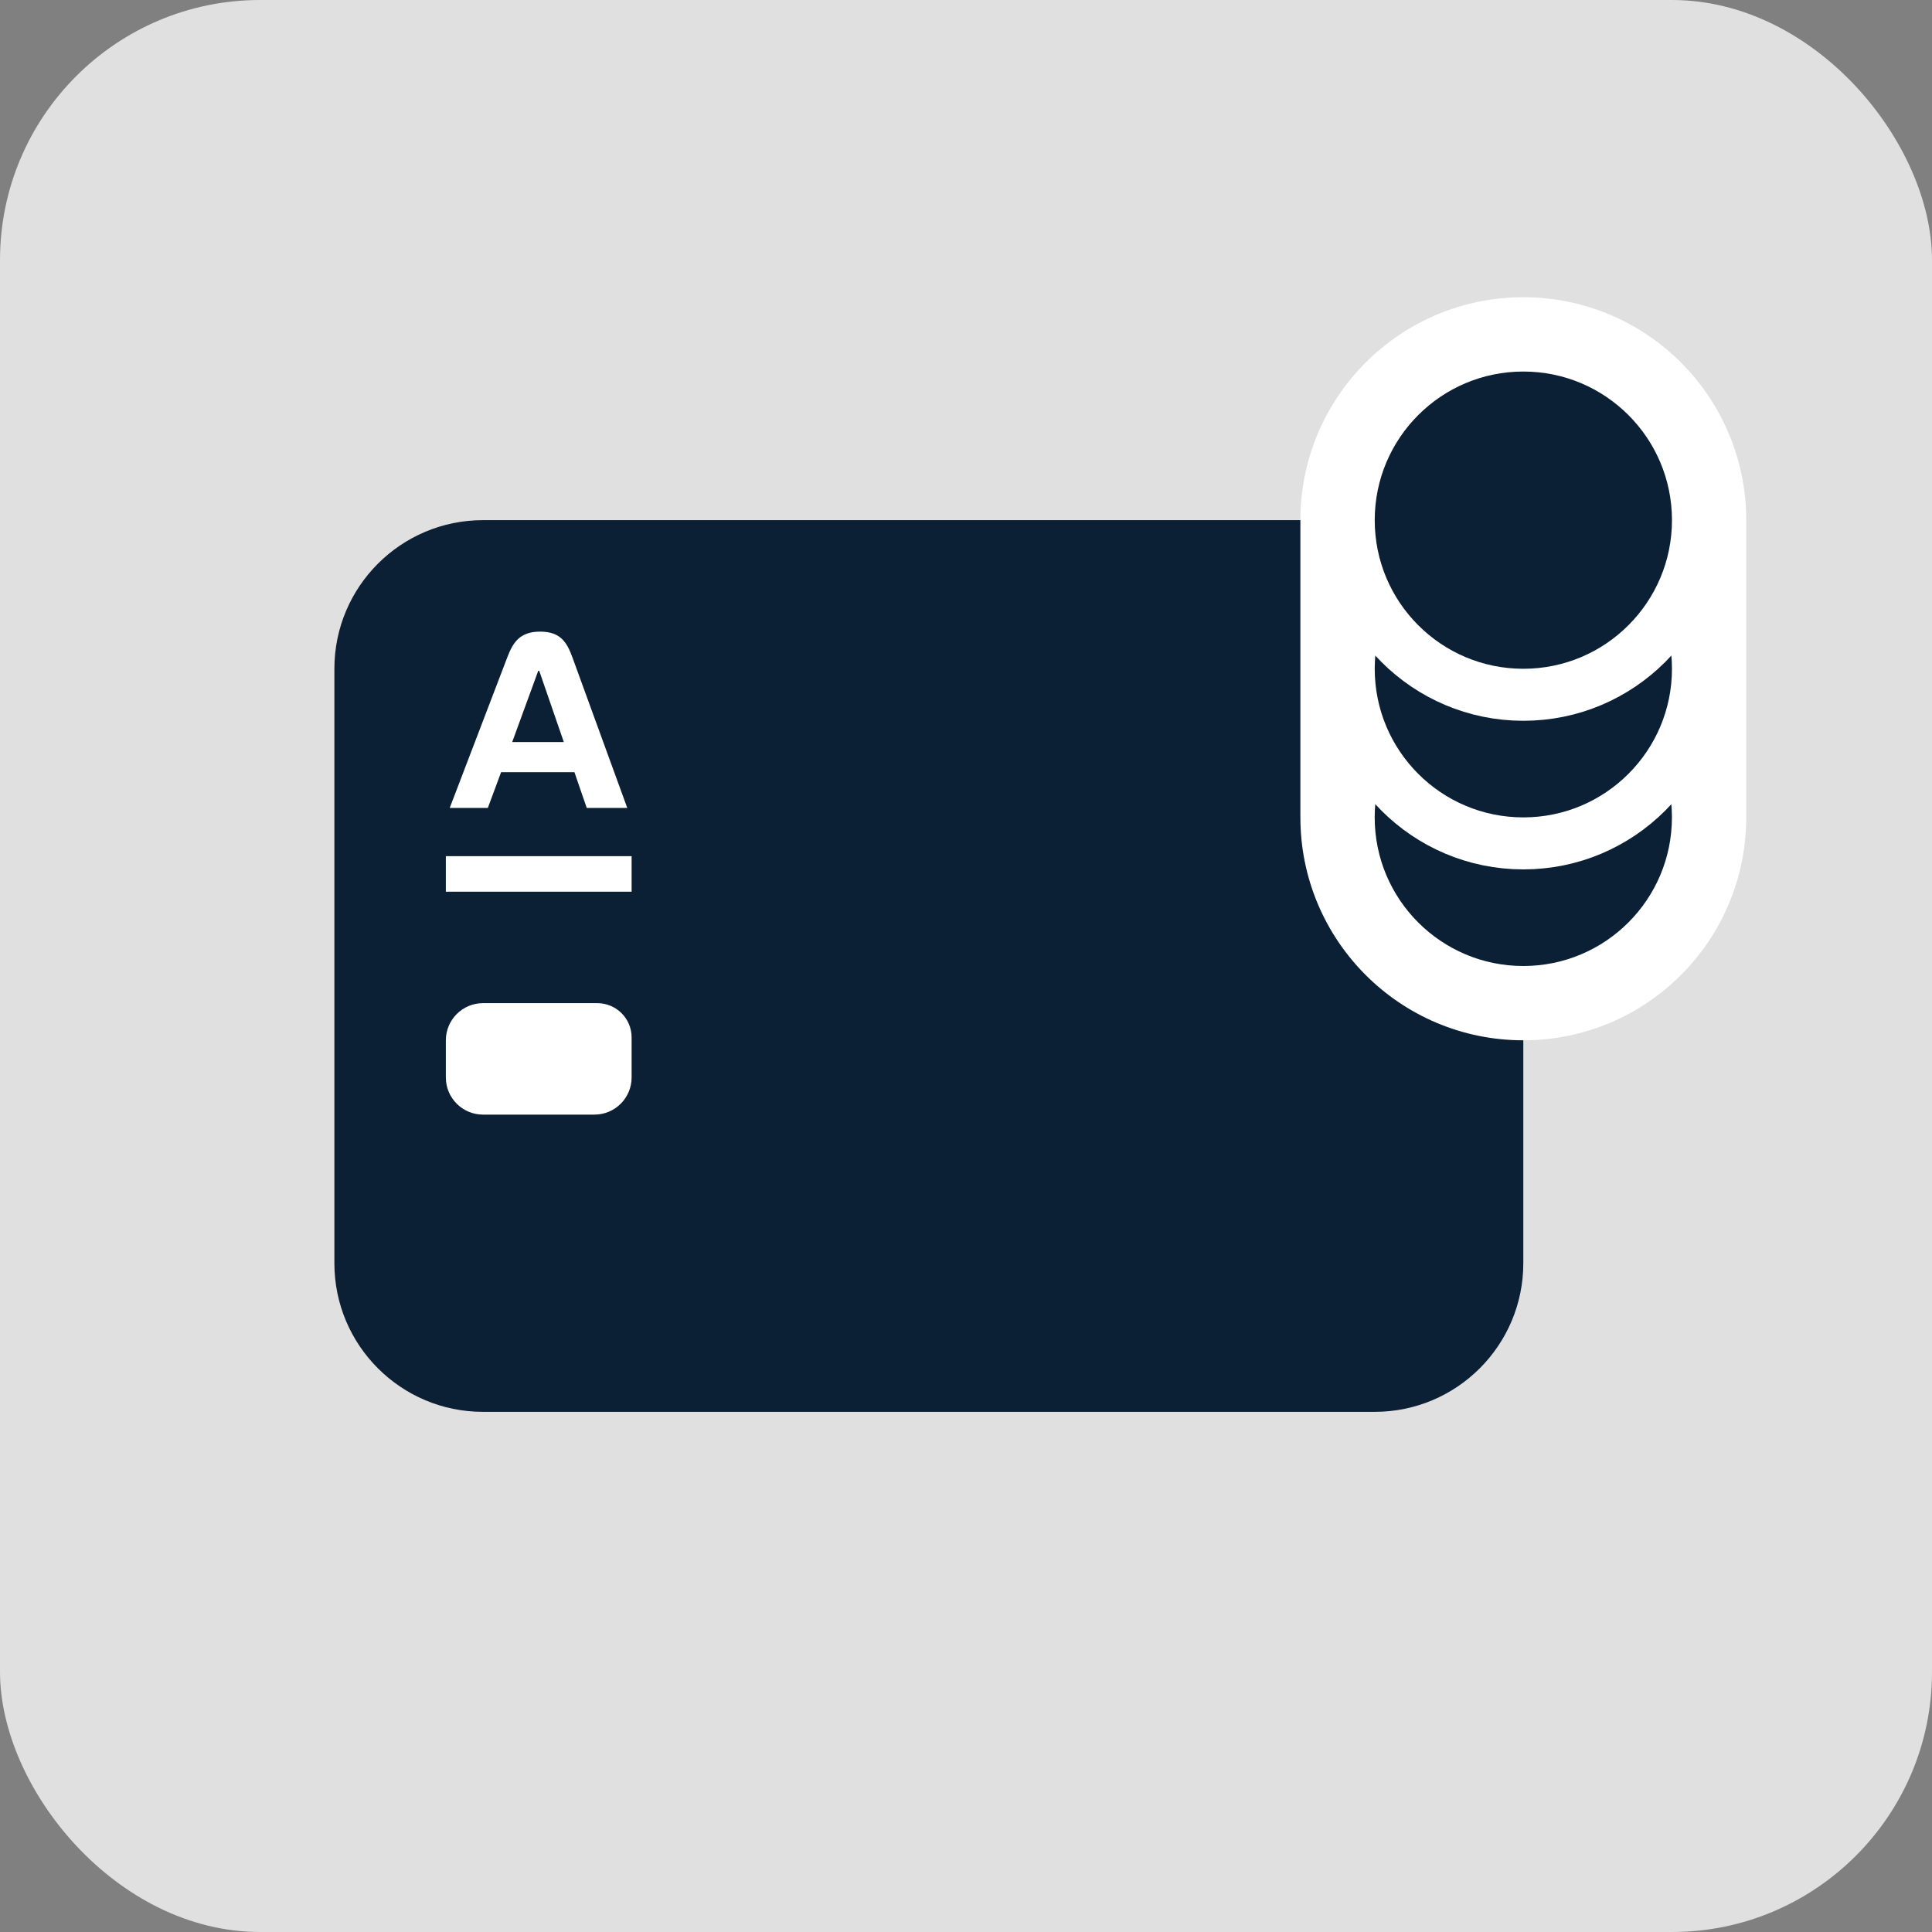
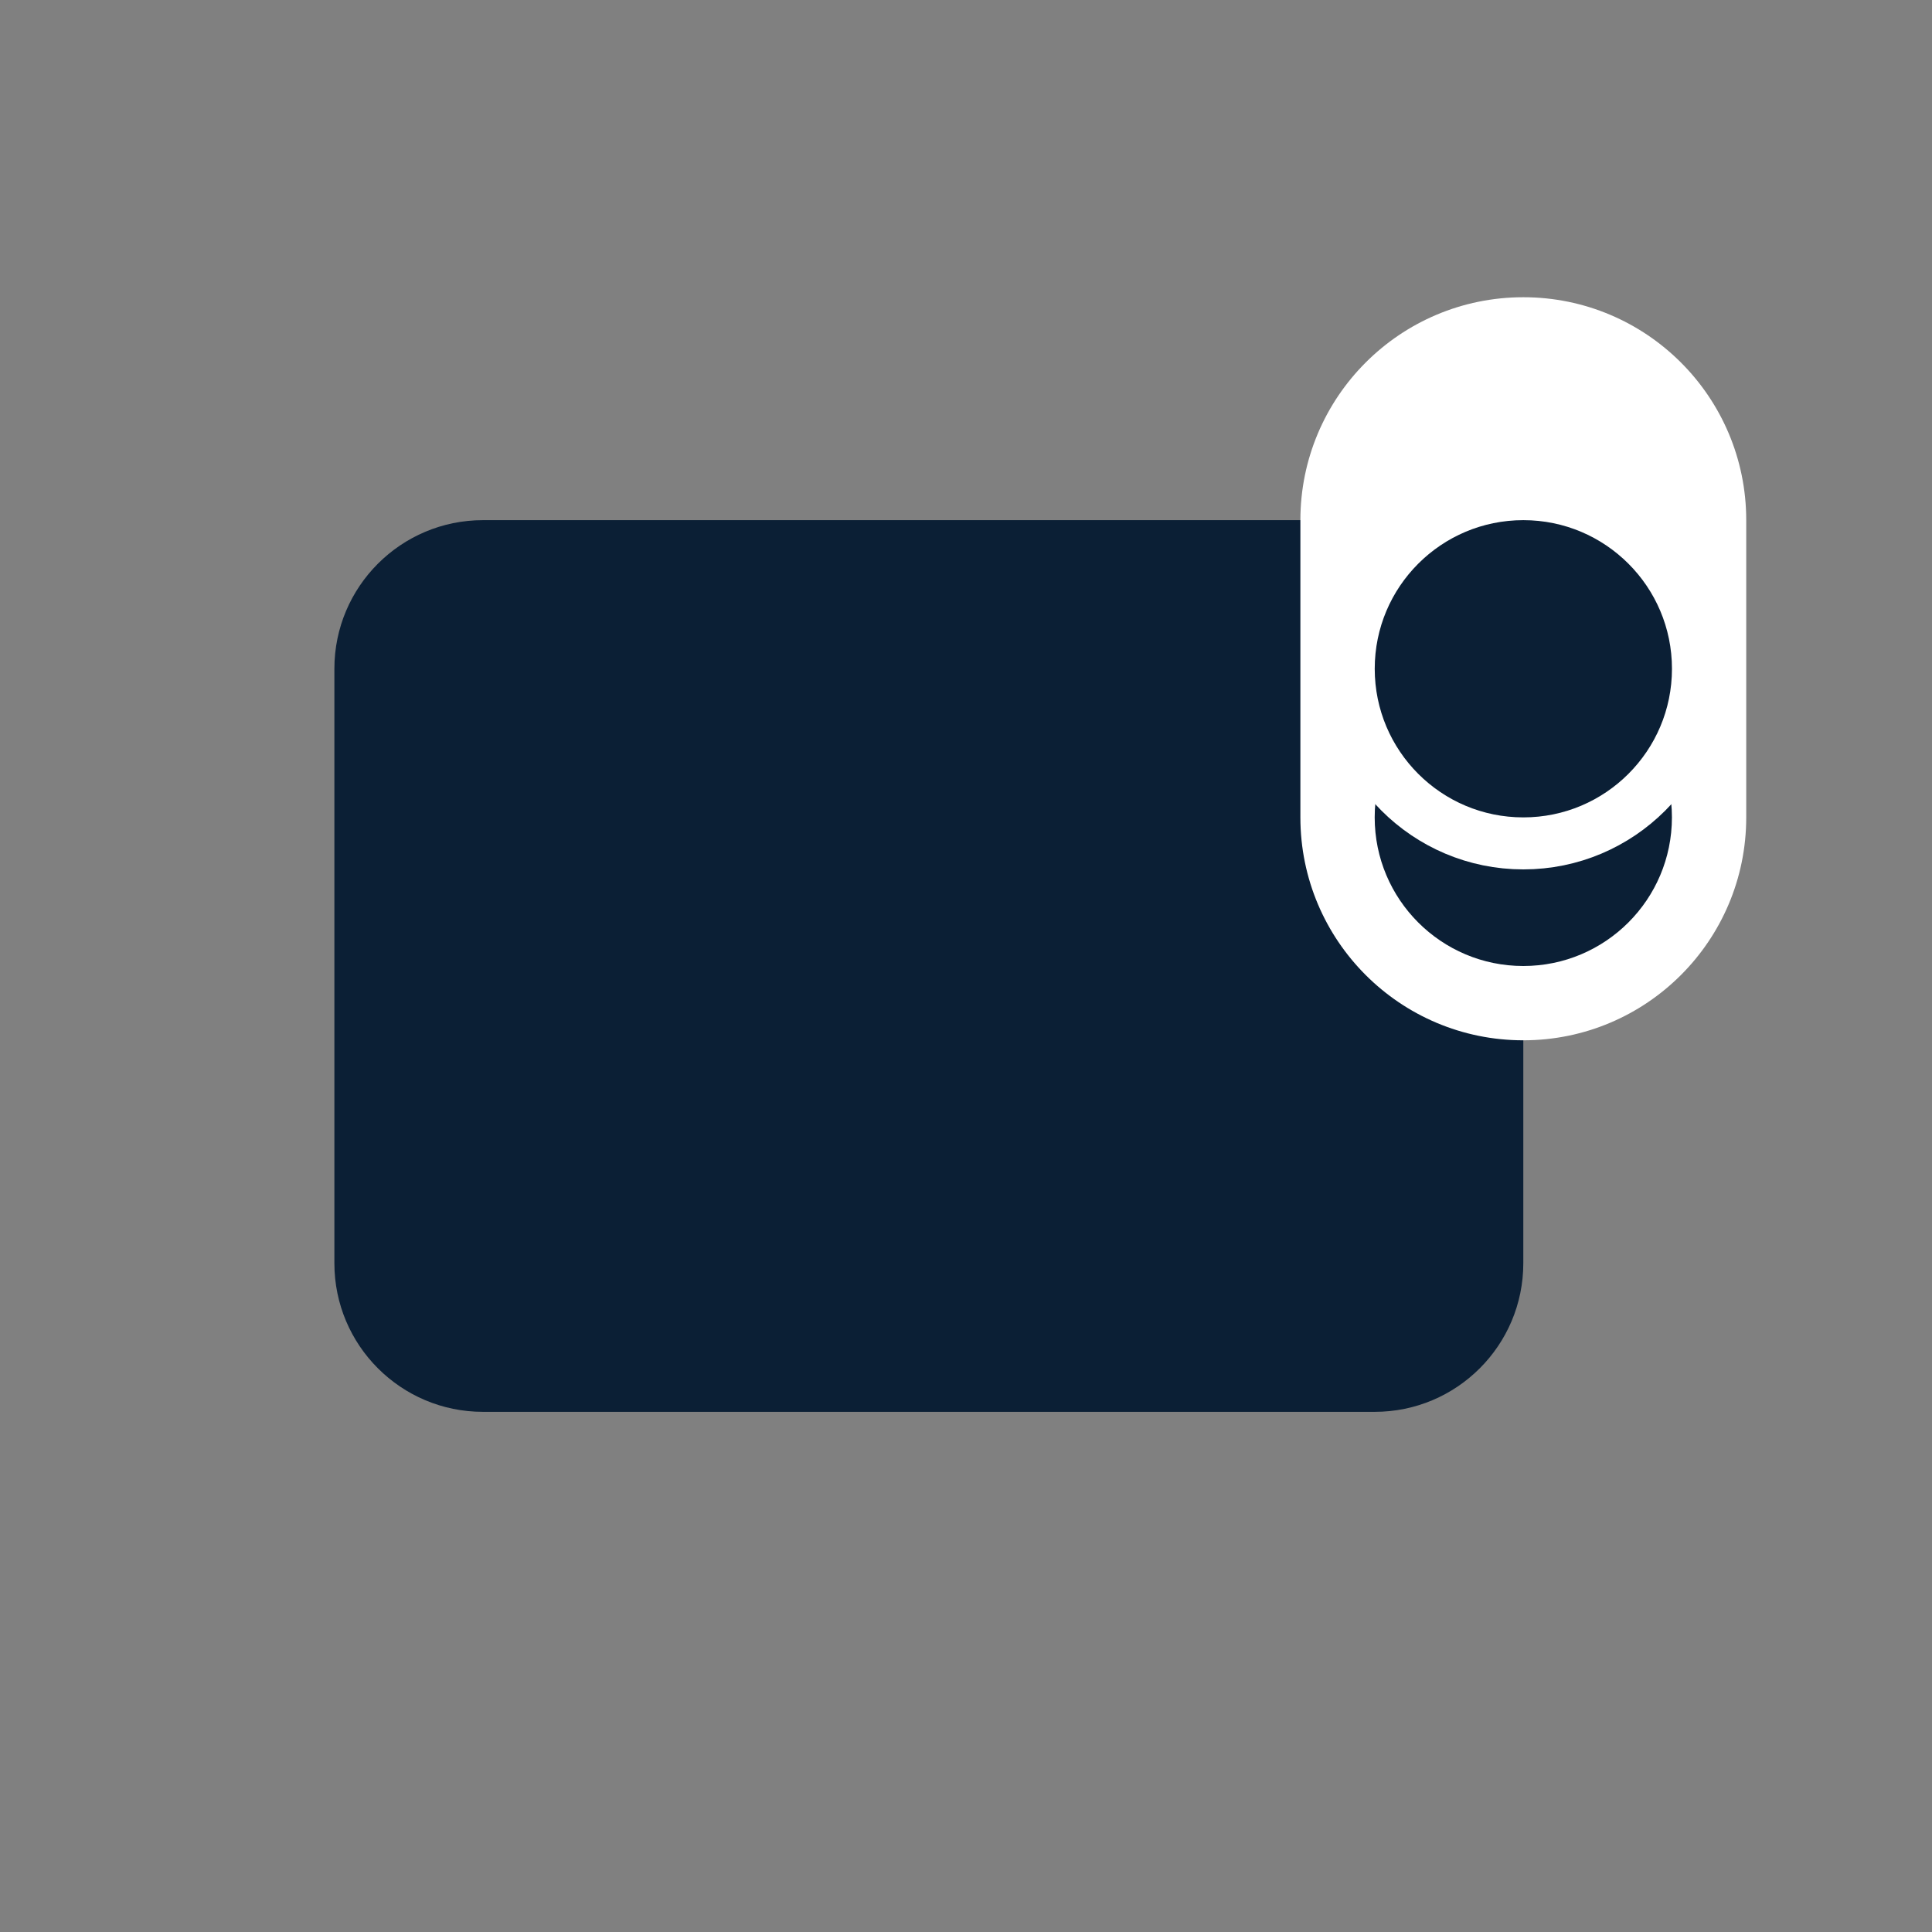
<svg xmlns="http://www.w3.org/2000/svg" width="52" height="52" viewBox="0 0 52 52" fill="none">
  <rect x="0" y="0" width="52" height="52" fill="#808080" stroke="none" />
-   <rect width="52" height="52" rx="7" fill="#E0E0E0" />
  <path d="M13 14H37C39.209 14 41 15.791 41 18V21.385V26.923V34C41 36.209 39.209 38 37 38H25H13C10.791 38 9 36.209 9 34V23.231V18C9 15.791 10.791 14 13 14Z" fill="#0B1F35" />
  <path d="M47 14C47 10.686 44.314 8 41 8C37.686 8 35 10.686 35 14V22C35 25.314 37.686 28 41 28C44.314 28 47 25.314 47 22V14Z" fill="white" />
  <path d="M41 26C43.209 26 45 24.209 45 22C45 19.791 43.209 18 41 18C38.791 18 37 19.791 37 22C37 24.209 38.791 26 41 26Z" fill="#0B1F35" />
  <path d="M41.001 22.7C43.596 22.7 45.701 20.596 45.701 18C45.701 15.404 43.596 13.3 41.001 13.3C38.405 13.3 36.301 15.404 36.301 18C36.301 20.596 38.405 22.7 41.001 22.7Z" fill="#0B1F35" stroke="white" stroke-width="1.4" />
-   <path d="M41.001 18.7C43.596 18.7 45.701 16.596 45.701 14C45.701 11.404 43.596 9.3 41.001 9.3C38.405 9.3 36.301 11.404 36.301 14C36.301 16.596 38.405 18.7 41.001 18.7Z" fill="#0B1F35" stroke="white" stroke-width="1.4" />
-   <path d="M13 27H16.077C16.587 27 17 27.413 17 27.923V28.615V29C17 29.552 16.552 30 16 30H14.5H13C12.448 30 12 29.552 12 29V28.154V28C12 27.448 12.448 27 13 27Z" fill="white" />
-   <path fill-rule="evenodd" clip-rule="evenodd" d="M12 24V23.044H17V24H12ZM13.786 19.972H15.175L14.513 18.054H14.487L13.786 19.972ZM15.409 17.7L16.883 21.746H15.792L15.461 20.784H13.487L13.13 21.746H12.104L13.651 17.7C13.801 17.308 13.976 17 14.539 17C15.102 17 15.266 17.309 15.409 17.7Z" fill="white" />
</svg>